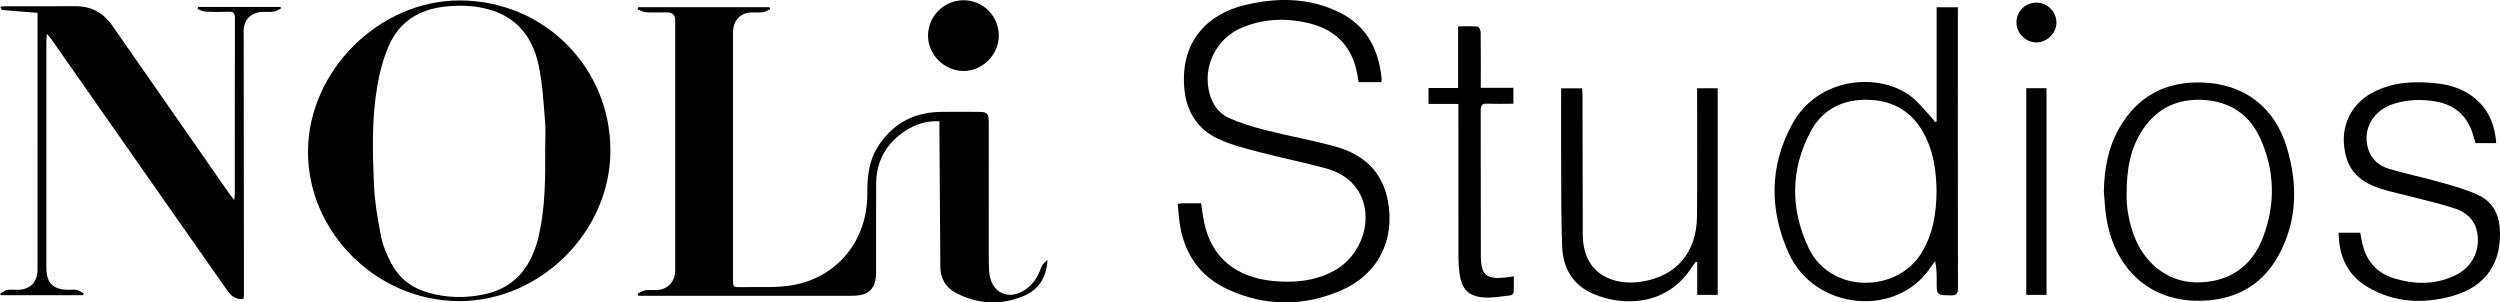
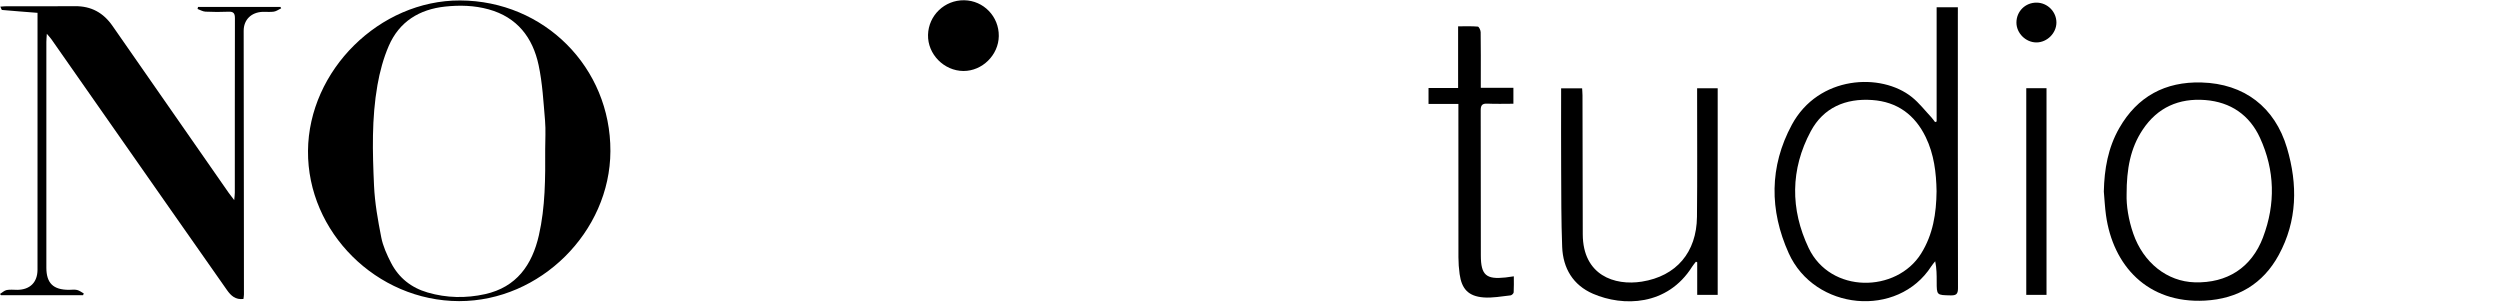
<svg xmlns="http://www.w3.org/2000/svg" id="Layer_2" viewBox="0 0 1689.04 204.35">
  <g id="Layer_1-2">
    <g>
-       <path d="M520.44,6.15c-1.71,.74-3.36,1.88-5.14,2.13-2.62,.37-5.34,.03-8.01,.13-6.2,.23-10.87,4.39-11.79,10.52-.25,1.66-.3,3.35-.3,5.03-.01,54.76-.01,109.51,0,164.27,0,5.78,.02,5.9,5.69,5.76,11.66-.29,23.57,.66,34.93-1.38,30.2-5.44,50.15-30.42,50.14-61.35,0-11.11,.8-21.91,6.81-31.61,9.71-15.67,23.94-23.65,42.37-24.05,8.73-.19,17.46-.04,26.19-.02,5.6,.01,6.69,1.09,6.69,6.59,0,31.45-.01,62.9,.02,94.35,0,3.08,.06,6.2,.55,9.22,2.01,12.39,12.91,17.16,23.57,10.29,5.5-3.54,9.01-8.66,11.1-14.89,.72-2.16,2.5-3.97,4.42-5.54-.52,10.97-5.44,19.69-15.16,23.96-15.57,6.84-31.55,6.28-46.76-1.71-6.82-3.58-10.39-9.75-10.45-17.57-.25-30.88-.43-61.76-.63-92.64-.01-1.79,0-3.59,0-5.72-8.54-.39-15.96,1.93-22.64,6.23-12.98,8.35-19.96,20.31-20.09,35.82-.17,19.94-.04,39.87-.05,59.81,0,11.31-4.78,16.04-16.17,16.05-46.61,0-93.22,0-139.82,0-1.51,0-3.01,0-4.52,0-.18-.46-.36-.91-.55-1.37,1.63-.8,3.19-2.04,4.91-2.31,2.61-.41,5.34-.07,8.01-.18,6.79-.29,11.54-4.73,12.32-11.5,.16-1.39,.1-2.8,.1-4.21,0-55.46,0-110.92,0-166.37q0-5.51-5.43-5.52c-4.79,0-9.59,.19-14.36-.1-1.91-.11-3.76-1.28-5.64-1.96,.14-.49,.27-.97,.41-1.46h88.68c.2,.43,.41,.86,.61,1.29Z" />
      <path d="M25.35,8.67c-8.24-.64-16.12-1.23-23.98-1.94-.34-.03-.59-1.12-1.14-2.25,1.77-.11,3.1-.26,4.43-.26,15.35-.01,30.7,.1,46.05-.04,10.91-.1,19.13,4.43,25.29,13.31,26.1,37.6,52.28,75.15,78.45,112.71,.94,1.35,1.98,2.63,3.79,5.02,.2-2.45,.4-3.71,.4-4.97,.02-39.31-.02-78.63,.07-117.94,0-3.25-.9-4.54-4.29-4.39-5.2,.23-10.43,.21-15.62-.04-1.8-.09-3.56-1.18-5.33-1.81,.11-.46,.22-.93,.33-1.39h55.66c.17,.31,.35,.62,.52,.93-1.64,.78-3.22,1.98-4.94,2.26-2.47,.39-5.06,.05-7.59,.14-7.62,.28-12.82,5.26-12.82,12.79-.01,44.37,.09,88.73,.15,133.1,.02,15.02,.03,30.05,.03,45.07,0,.96-.2,1.91-.33,3.01-5.35,.67-8.44-2.16-11.16-6.05-12.61-18.09-25.33-36.09-37.97-54.16C88.44,103.34,61.58,64.9,34.69,26.47c-.69-.98-1.54-1.86-3.05-3.65-.15,2.55-.32,4.02-.32,5.49-.01,50.83-.02,101.65,0,152.48,0,10.53,4.63,15.02,15.28,15.02,1.83,0,3.74-.31,5.47,.1,1.6,.38,3.02,1.53,4.52,2.35-.15,.39-.31,.78-.46,1.17H.66l-.66-.83c1.5-.92,2.9-2.33,4.52-2.65,2.3-.46,4.76-.11,7.16-.13,8.59-.08,13.65-5.07,13.66-13.63,.03-28.22,.01-56.44,.01-84.66,0-27.94,0-55.88,0-83.82,0-1.67,0-3.33,0-5.02Z" />
-       <path d="M795.68,137.76c1.67-.2,2.62-.4,3.58-.41,3.93-.04,7.86-.02,12.22-.02,.62,4.08,1.08,7.92,1.8,11.71,4.84,25.49,22.37,38.35,46.48,40.76,14.32,1.43,28.36,.25,41.38-6.77,19.47-10.5,27.46-36.24,16.62-53.85-4.99-8.09-12.71-12.89-21.5-15.31-15.01-4.13-30.33-7.15-45.39-11.1-9.46-2.49-19.14-4.89-27.93-9.01-14.38-6.73-21.62-18.97-22.86-34.8-2.5-32.06,16.86-49.72,40.8-55.5,22.02-5.31,43.91-5.23,64.62,5.19,18.14,9.13,26.04,25.13,27.97,44.61,.06,.65-.1,1.33-.17,2.24h-15.38c-.52-2.84-.89-5.59-1.52-8.29-4.11-17.38-15.47-27.65-32.48-31.64-14.95-3.51-29.82-3.03-44.32,2.86-17.73,7.2-27.39,26.35-22.41,44.75,2.02,7.46,6.29,13.53,13.23,16.59,7.77,3.42,16,5.97,24.25,8.06,15.78,4,31.86,6.88,47.55,11.19,18.57,5.1,31.53,16.55,35.35,36.14,5.24,26.9-6.51,50.32-31.74,61.16-25.37,10.9-51.32,10.76-76.48-.91-19.52-9.05-29.98-25.18-32.58-46.4-.44-3.59-.7-7.21-1.09-11.27Z" />
-       <path d="M1580,157.22h14.63c.42,2.28,.76,4.46,1.23,6.61,2.6,11.9,9.4,20.41,21.15,24.07,14.25,4.44,28.57,4.7,42.29-2.14,10.96-5.47,16.39-16.3,14.4-28.33-1.4-8.49-7.08-13.82-14.73-16.42-9.27-3.16-18.9-5.29-28.39-7.79-7.46-1.97-15.07-3.44-22.39-5.82-16.22-5.27-23.47-14.52-24.61-30.41-1.06-14.77,6.64-28.15,20.32-34.96,13.75-6.85,28.41-7.35,43.27-5.59,9.82,1.16,18.89,4.42,26.33,11.2,8.45,7.7,12.15,17.54,13,29.08h-13.96c-.56-1.85-1.16-3.82-1.75-5.79-3.72-12.51-12.06-19.94-24.88-22.3-9.55-1.75-19.07-1.42-28.38,1.43-14.17,4.34-21.56,17.19-17.62,30.33,2.13,7.09,7.17,11.6,13.88,13.59,11.83,3.51,23.96,6.02,35.84,9.39,8.47,2.4,17.06,4.81,24.98,8.53,8.66,4.07,13.35,11.79,14.19,21.47,2.03,23.43-9.02,40.18-31.71,46.56-19.8,5.57-39.38,4.64-57.5-6-13.69-8.04-19.35-20.8-19.59-36.73Z" />
      <path d="M1160.47,199.2h-13.81v-21.98c-.29-.14-.58-.28-.86-.42-.86,1.12-1.81,2.18-2.56,3.37-16.75,26.68-46.73,27.06-66.98,18.3-13.47-5.82-20.28-17.22-20.83-31.66-.68-17.66-.59-35.35-.69-53.03-.1-16.42-.02-32.85-.02-49.27v-4.85h14.19c.08,1.52,.24,3.15,.25,4.77,.07,31.3,.06,62.6,.18,93.9,.11,27.69,21.48,34.85,39.87,31.95,23.39-3.69,37.04-19.83,37.29-43.74,.28-27.23,.09-54.46,.1-81.69,0-1.66,0-3.31,0-5.22h13.9V199.2Z" />
      <path d="M1000.45,59.32h22.03v10.77c-5.87,0-11.74,.2-17.58-.07-3.59-.16-4.52,1.16-4.51,4.57,.1,32.7,0,65.39,.09,98.09,.04,13.18,3.6,16.21,16.64,14.79,1.66-.18,3.31-.46,5.64-.78,0,3.73,.12,7.3-.1,10.84-.05,.74-1.29,1.94-2.08,2.03-6.12,.65-12.33,1.88-18.38,1.38-10.15-.83-14.66-5.73-16.06-15.77-.52-3.74-.79-7.54-.8-11.32-.06-32.7-.03-65.39-.03-98.09v-5.56h-20.18v-10.76h19.99V17.79c4.77,0,9.07-.19,13.32,.18,.77,.07,1.9,2.43,1.92,3.75,.16,10.66,.09,21.33,.09,31.99,0,1.66,0,3.32,0,5.61Z" />
      <path d="M1382.66,199.2h-13.68V59.61h13.68V199.2Z" />
      <path d="M651.38,.17c13.13,.17,23.6,11.01,23.42,24.23-.18,12.78-11.16,23.61-23.87,23.56-13.17-.06-24.26-11.36-23.94-24.4,.32-13.14,11.19-23.56,24.38-23.39Z" />
      <path d="M1376.02,1.78c7.35,.09,13.36,6.18,13.33,13.49-.03,7.16-6.33,13.4-13.51,13.4-7.22,0-13.5-6.23-13.51-13.4,0-7.63,6.04-13.59,13.69-13.49Z" />
      <path d="M310.85,.31c-54.42-.19-102.34,47.21-102.76,101.64-.43,54.86,46.39,101.4,102.1,101.49,54.77,.08,102.01-46.74,102.21-101.29,.21-56.58-44.73-101.64-101.55-101.84Zm53.23,158.66c-4.56,20.03-15.08,35.01-36.33,39.75-12.92,2.88-25.97,2.63-38.8-1.09-11.1-3.21-19.54-9.91-24.78-20.11-2.79-5.44-5.43-11.23-6.59-17.16-2.26-11.51-4.35-23.2-4.88-34.89-1.03-22.68-1.64-45.49,2.31-67.99,1.58-9.01,4.02-18.11,7.65-26.48,7.08-16.35,20.6-24.7,38.12-26.56,9.82-1.05,19.67-.78,29.29,1.86,19.36,5.32,29.85,19.08,33.82,37.67,2.61,12.26,3.27,24.95,4.35,37.49,.55,6.41,.1,12.9,.1,19.35,.11,19.5,.1,39.01-4.26,58.16Z" />
      <path d="M1322.76,9.37V4.9h-14.34V82.09c-.35,.13-.7,.26-1.05,.4-.84-1.08-1.59-2.23-2.52-3.23-4.31-4.6-8.23-9.7-13.1-13.62-20.82-16.74-63.17-14.67-81.15,18.64-15.25,28.26-15.17,57.78-2.14,86.73,17.49,38.85,73.7,44.16,96.39,8.86,.76-1.19,1.73-2.24,2.61-3.36,1,4.85,1,9.29,1,13.73,0,9.29,0,9.12,9.38,9.33,3.76,.08,5.02-.84,5.01-4.86-.13-61.78-.09-123.56-.09-185.34Zm-24.81,161.92c-16.68,26.68-61.28,27.24-76.02-3.78-12.4-26.1-12.37-53.11,1.47-78.86,8.6-16,23.55-22.33,41.47-21.08,16.91,1.18,28.86,9.96,36.19,25.08,5.64,11.62,7.1,24.09,7.31,36.55-.15,15.01-2.4,29.24-10.43,42.09Z" />
      <path d="M1545.14,100c-8.21-27.71-28.99-43.49-57.81-44.28-24.41-.67-43.25,9.39-55.51,30.8-7.61,13.28-10.13,27.79-10.44,42.9,.47,5.3,.72,10.64,1.45,15.9,4.71,34.06,28,59.81,66.78,57.78,22.23-1.17,39.33-11.32,49.95-30.83,12.58-23.09,12.87-47.64,5.58-72.27Zm-16.16,60.27c-7.83,20.67-24.36,31.08-46.13,30.48-18.67-.52-34.75-13.23-41.58-32.91-3.25-9.37-4.74-19.02-4.5-26.64-.01-17,2.54-31.07,10.85-43.56,10.04-15.09,24.52-21.45,42.32-20.05,17.13,1.35,29.87,10.1,36.96,25.56,10.05,21.9,10.57,44.64,2.06,67.11Z" />
    </g>
  </g>
</svg>